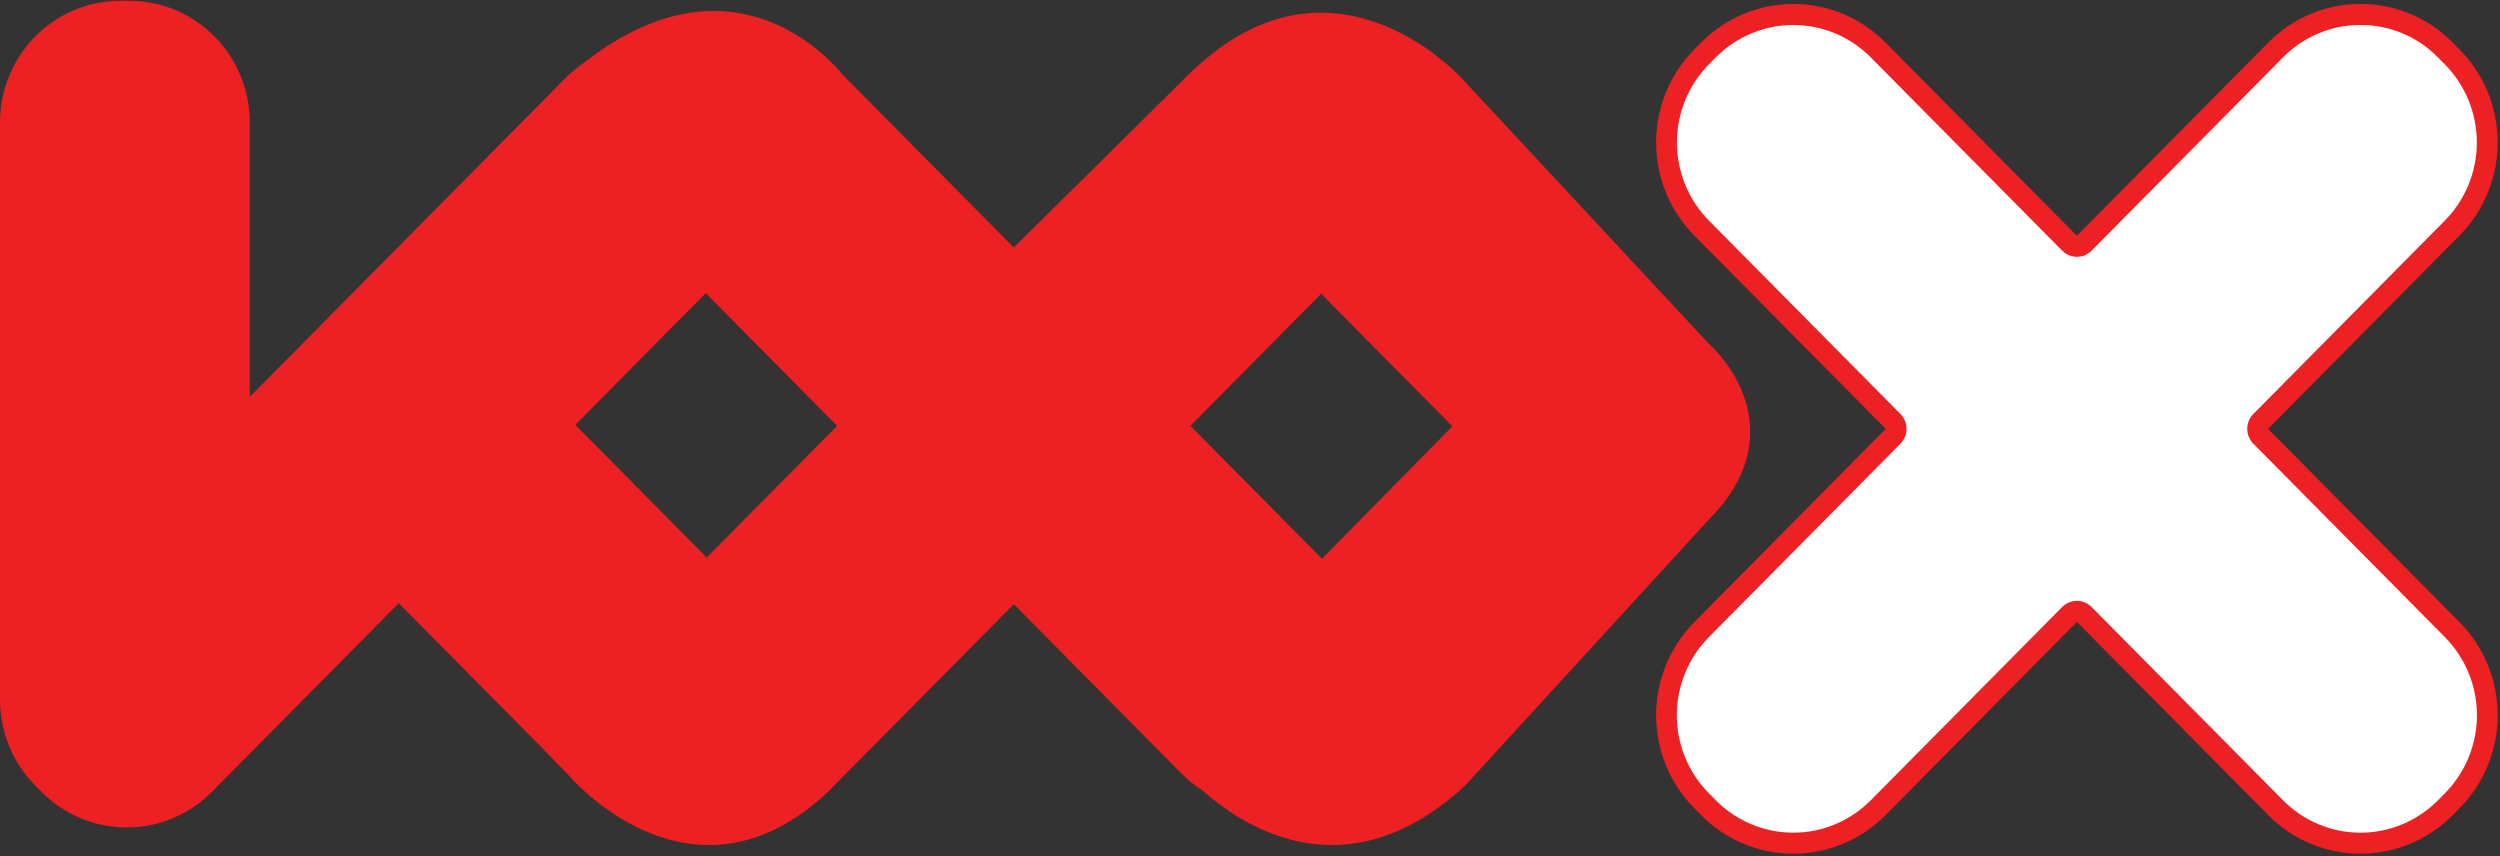
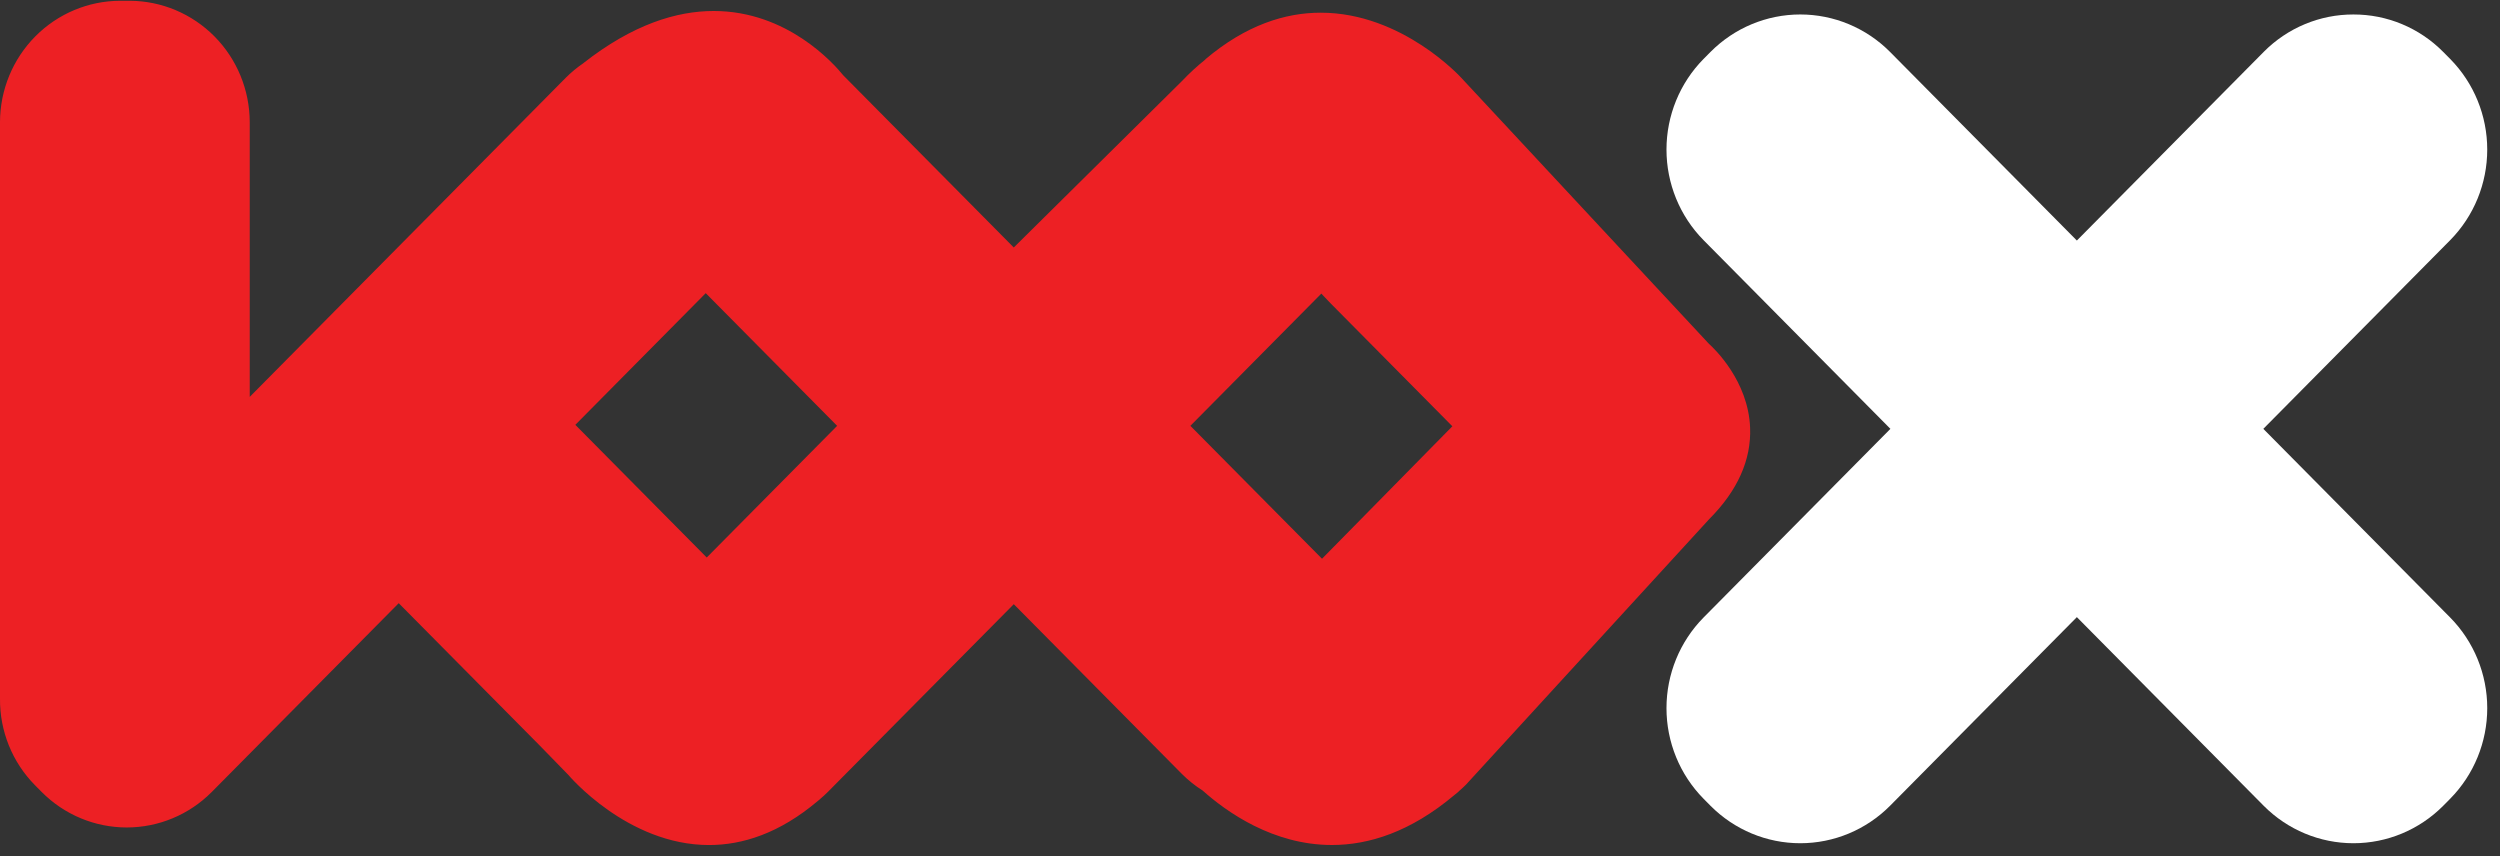
<svg xmlns="http://www.w3.org/2000/svg" width="216" height="74" viewBox="0 0 216 74" fill="none">
  <rect x="0" y="0" width="216" height="74" fill="#333333" stroke="none" />
  <g clip-path="url(#clip0_2692_48230)">
    <path d="M203.337 1.251C201.899 1.247 200.475 1.53 199.146 2.084C197.816 2.637 196.608 3.451 195.591 4.477L179.441 20.783L163.291 4.477C161.233 2.41 158.448 1.25 155.545 1.25C152.642 1.25 149.857 2.41 147.798 4.477L147.18 5.1C145.133 7.179 143.984 9.991 143.984 12.922C143.984 15.853 145.133 18.666 147.18 20.744L163.331 37.052L147.18 53.36C145.133 55.439 143.984 58.251 143.984 61.182C143.984 64.114 145.133 66.926 147.18 69.004L147.797 69.628C149.856 71.695 152.641 72.855 155.544 72.855C158.447 72.855 161.232 71.695 163.291 69.628L179.441 53.32L195.591 69.628C197.65 71.695 200.435 72.855 203.338 72.855C206.241 72.855 209.026 71.695 211.085 69.628L211.702 69.004C213.749 66.926 214.898 64.114 214.898 61.182C214.898 58.251 213.749 55.439 211.702 53.36L195.551 37.052L211.702 20.744C213.749 18.666 214.897 15.853 214.897 12.922C214.897 9.991 213.749 7.179 211.702 5.1L211.084 4.477C210.067 3.451 208.859 2.637 207.53 2.084C206.2 1.53 204.776 1.247 203.338 1.251H203.337Z" fill="white" />
-     <path d="M203.945 2.159C205.183 2.154 206.411 2.396 207.555 2.873C208.701 3.349 209.74 4.05 210.615 4.936L211.249 5.575C213.009 7.365 213.998 9.786 213.998 12.31C213.998 14.833 213.009 17.255 211.249 19.045L194.689 35.767C194.522 35.935 194.389 36.136 194.298 36.356C194.208 36.577 194.161 36.813 194.161 37.052C194.161 37.29 194.208 37.527 194.298 37.747C194.389 37.968 194.522 38.168 194.689 38.337L211.249 55.058C213.015 56.846 214.007 59.268 214.007 61.793C214.007 64.319 213.015 66.741 211.249 68.529L210.616 69.168C208.843 70.946 206.445 71.945 203.945 71.945C201.446 71.945 199.048 70.946 197.275 69.168L180.715 52.447C180.548 52.278 180.349 52.144 180.131 52.053C179.913 51.961 179.679 51.914 179.442 51.914C179.206 51.914 178.972 51.961 178.754 52.053C178.535 52.144 178.337 52.278 178.17 52.447L161.61 69.168C159.837 70.946 157.439 71.945 154.94 71.945C152.441 71.945 150.043 70.946 148.27 69.168L147.636 68.528C145.87 66.741 144.878 64.319 144.878 61.793C144.878 59.268 145.87 56.846 147.636 55.058L164.196 38.337C164.363 38.168 164.496 37.968 164.586 37.747C164.677 37.527 164.723 37.29 164.723 37.052C164.723 36.813 164.677 36.577 164.586 36.356C164.496 36.136 164.363 35.935 164.196 35.767L147.636 19.045C145.875 17.255 144.887 14.834 144.887 12.31C144.887 9.786 145.875 7.365 147.636 5.575L148.27 4.935C150.043 3.157 152.441 2.159 154.94 2.159C157.44 2.159 159.837 3.157 161.611 4.935L178.171 21.656C178.338 21.825 178.536 21.959 178.755 22.05C178.973 22.142 179.207 22.189 179.443 22.189C179.679 22.189 179.914 22.142 180.132 22.05C180.35 21.959 180.549 21.825 180.716 21.656L197.276 4.935C198.151 4.05 199.191 3.349 200.336 2.872C201.481 2.396 202.708 2.154 203.947 2.159H203.945ZM203.947 0.342C202.472 0.338 201.011 0.628 199.648 1.196C198.285 1.764 197.047 2.598 196.003 3.65L179.443 20.372L162.884 3.65C160.773 1.531 157.917 0.342 154.941 0.342C151.964 0.342 149.109 1.531 146.998 3.65L146.365 4.29C144.266 6.421 143.088 9.304 143.088 12.31C143.088 15.315 144.266 18.199 146.365 20.33L162.925 37.051L146.365 53.773C144.266 55.904 143.089 58.787 143.089 61.793C143.089 64.799 144.266 67.682 146.365 69.813L146.997 70.453C149.108 72.572 151.964 73.761 154.941 73.761C157.917 73.761 160.773 72.572 162.884 70.453L179.443 53.732L196.003 70.453C198.114 72.572 200.97 73.761 203.946 73.761C206.923 73.761 209.778 72.572 211.889 70.453L212.522 69.813C214.621 67.682 215.798 64.799 215.798 61.793C215.798 58.787 214.621 55.904 212.522 53.773L195.962 37.051L212.522 20.33C214.621 18.199 215.799 15.315 215.799 12.31C215.799 9.304 214.621 6.421 212.522 4.29L211.889 3.65C210.846 2.598 209.607 1.764 208.244 1.196C206.881 0.629 205.42 0.338 203.946 0.342H203.947Z" fill="#ED2024" />
    <path d="M126.252 6.721C126.252 6.721 121.169 1.097 114.112 1.097C111.071 1.097 107.664 2.141 104.139 5.128L104.146 5.14C103.434 5.709 102.762 6.327 102.134 6.99L87.59 21.384L72.861 6.512C72.038 5.493 68.014 0.95 61.664 0.95C58.459 0.95 54.663 2.108 50.389 5.466V5.47C49.849 5.838 49.343 6.257 48.88 6.721L21.577 34.291V10.546C21.569 7.77 20.474 5.11 18.531 3.147C16.587 1.184 13.954 0.077 11.205 0.067H10.377C7.628 0.076 4.993 1.182 3.049 3.146C1.104 5.109 0.008 7.769 0 10.546V60.314C0 60.333 0 60.353 0 60.373C-0.011 61.758 0.25 63.133 0.769 64.416C1.289 65.699 2.056 66.865 3.026 67.845L3.611 68.436C5.561 70.394 8.199 71.493 10.949 71.493C13.699 71.493 16.337 70.394 18.287 68.436L34.45 52.115L46.624 64.406L49.105 66.952C49.105 66.952 54.19 73.011 61.263 73.011C64.135 73.011 67.332 72.014 70.652 69.209C70.696 69.174 70.739 69.139 70.782 69.103C70.812 69.077 70.842 69.056 70.871 69.031L70.868 69.024C71.088 68.837 71.306 68.645 71.513 68.436L87.591 52.202L102.111 66.864C102.657 67.412 103.262 67.896 103.915 68.308C105.963 70.139 109.981 73.008 115.077 73.008C118.253 73.008 121.846 71.893 125.634 68.713L125.97 68.44C126.019 68.398 126.067 68.352 126.111 68.304C126.296 68.142 126.479 67.978 126.654 67.801L147.668 44.861C150.128 42.395 151.32 39.731 151.209 36.947C151.047 32.913 148.132 30.135 147.641 29.694L126.252 6.721ZM72.329 36.793L61.062 48.169L49.709 36.706L60.975 25.329L72.329 36.793ZM114.952 26.197L125.484 36.83L114.222 48.276L102.848 36.792L114.162 25.368C114.417 25.642 114.679 25.918 114.952 26.197Z" fill="#ED2024" />
  </g>
  <defs>
    <clipPath id="clip0_2692_48230">
      <rect width="216" height="74" fill="white" />
    </clipPath>
  </defs>
</svg>